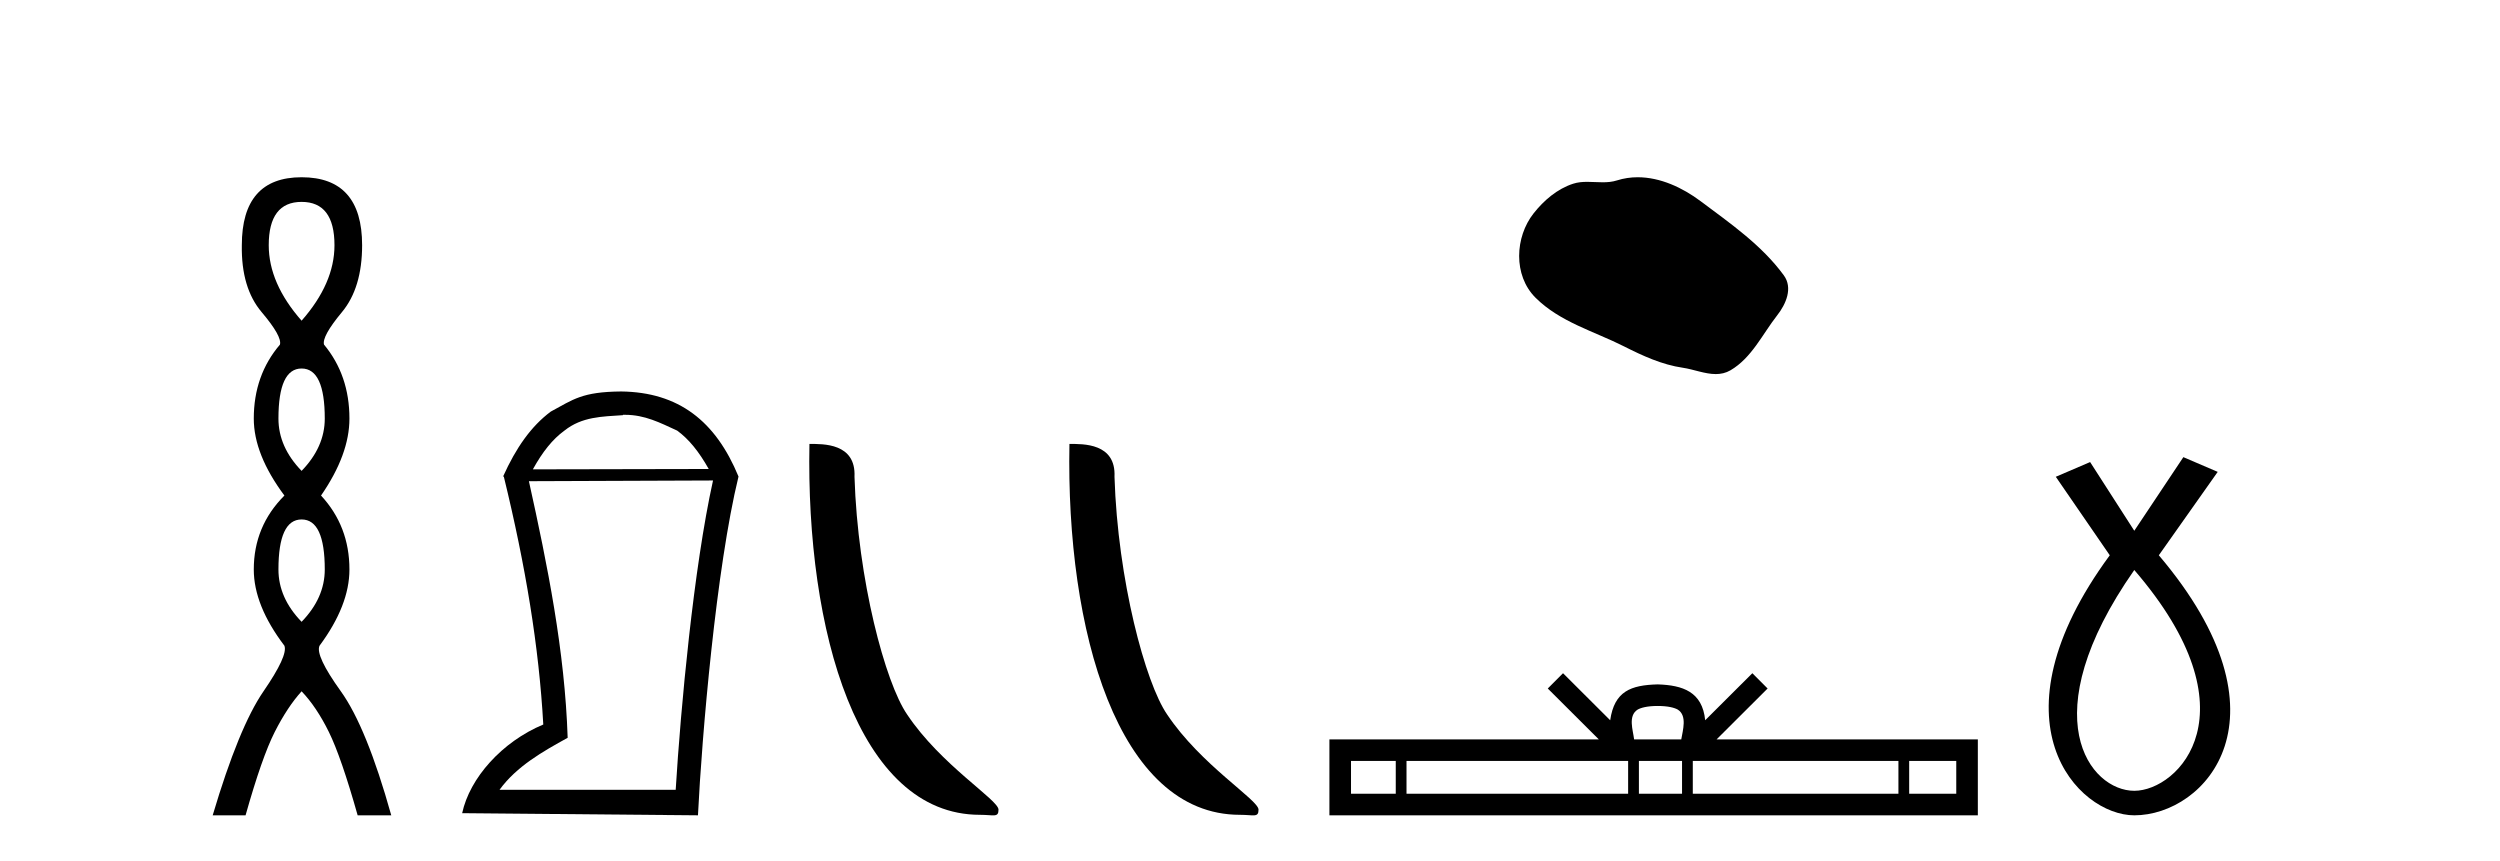
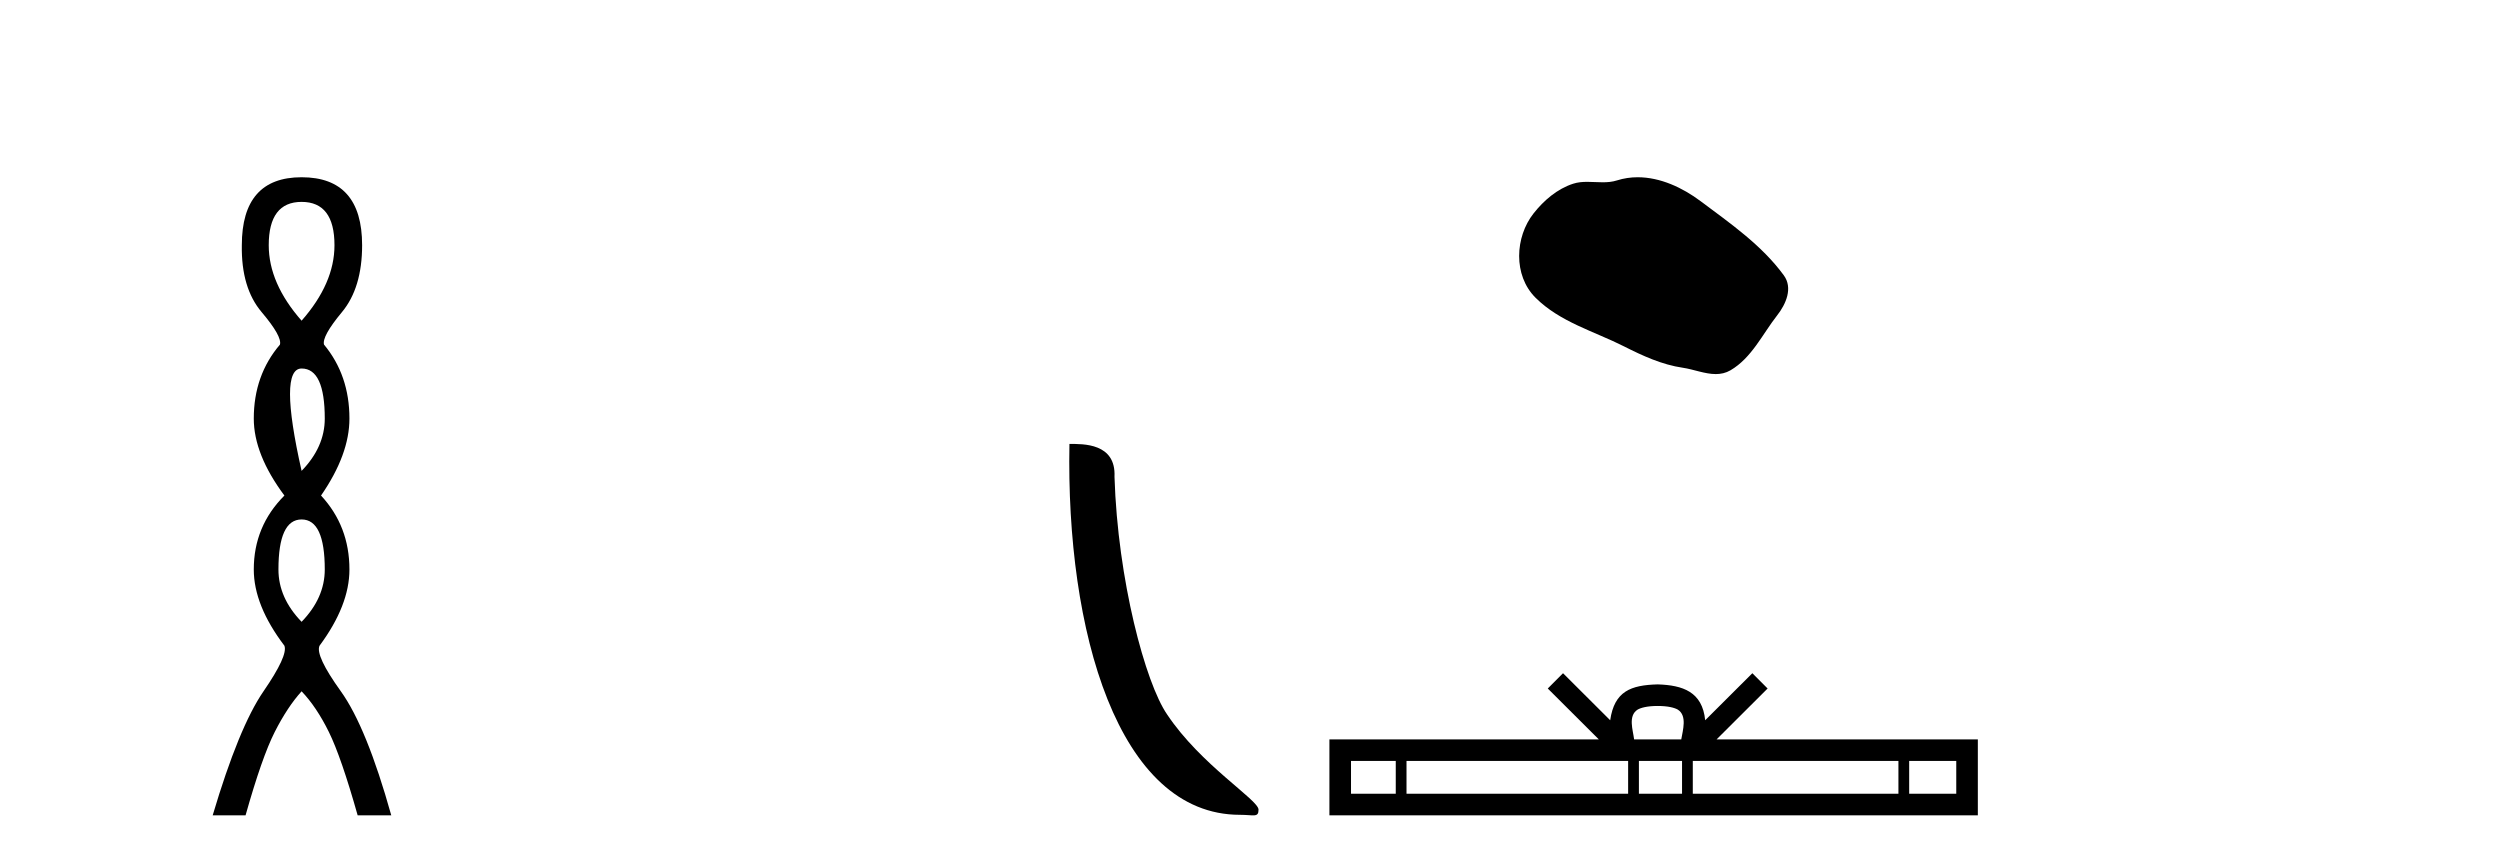
<svg xmlns="http://www.w3.org/2000/svg" width="119.0" height="41.0">
-   <path d="M 14.356 9.61 Q 15.921 9.61 15.921 11.673 Q 15.921 13.487 14.356 15.265 Q 12.792 13.487 12.792 11.673 Q 12.792 9.61 14.356 9.61 ZM 14.356 17.541 Q 15.459 17.541 15.459 19.924 Q 15.459 21.276 14.356 22.414 Q 13.254 21.276 13.254 19.924 Q 13.254 17.541 14.356 17.541 ZM 14.356 24.726 Q 15.459 24.726 15.459 27.108 Q 15.459 28.46 14.356 29.598 Q 13.254 28.46 13.254 27.108 Q 13.254 24.726 14.356 24.726 ZM 14.356 8.437 Q 11.511 8.437 11.511 11.673 Q 11.476 13.7 12.454 14.856 Q 13.432 16.012 13.325 16.403 Q 12.08 17.862 12.08 19.924 Q 12.08 21.631 13.538 23.588 Q 12.08 25.046 12.08 27.108 Q 12.08 28.816 13.538 30.736 Q 13.716 31.198 12.543 32.906 Q 11.369 34.613 10.124 38.809 L 11.689 38.809 Q 12.471 36.035 13.076 34.844 Q 13.681 33.652 14.356 32.906 Q 15.068 33.652 15.655 34.844 Q 16.241 36.035 17.024 38.809 L 18.624 38.809 Q 17.451 34.613 16.224 32.906 Q 14.997 31.198 15.21 30.736 Q 16.633 28.816 16.633 27.108 Q 16.633 25.046 15.281 23.588 Q 16.633 21.631 16.633 19.924 Q 16.633 17.862 15.423 16.403 Q 15.317 16.012 16.277 14.856 Q 17.237 13.7 17.237 11.673 Q 17.237 8.437 14.356 8.437 Z" style="fill:#000000;stroke:none" />
-   <path d="M 29.755 19.745 C 30.694 19.745 31.412 20.12 32.232 20.496 C 32.795 20.906 33.274 21.504 33.735 22.324 L 25.364 22.341 C 25.826 21.504 26.304 20.906 26.868 20.496 C 27.705 19.83 28.661 19.83 29.652 19.762 L 29.652 19.745 ZM 33.94 22.871 C 33.018 27.039 32.403 33.667 32.163 37.596 L 23.776 37.596 C 24.596 36.469 25.843 35.769 27.021 35.119 C 26.885 30.985 26.065 26.919 25.176 22.905 L 33.94 22.871 ZM 29.567 18.634 C 27.705 18.651 27.295 19.01 26.218 19.591 C 25.279 20.291 24.561 21.316 23.946 22.683 L 23.981 22.683 C 25.023 26.954 25.655 30.797 25.86 34.487 C 23.895 35.307 22.358 37.033 21.999 38.707 L 33.223 38.809 C 33.41 35 34.094 27.022 35.153 22.683 C 34.06 20.035 32.3 18.668 29.567 18.634 Z" style="fill:#000000;stroke:none" />
-   <path d="M 46.645 38.785 C 47.299 38.785 47.53 38.932 47.529 38.539 C 47.529 38.071 44.783 36.418 43.176 34.004 C 42.144 32.504 40.827 27.607 40.674 22.695 C 40.751 21.083 39.169 21.132 38.529 21.132 C 38.358 30.016 40.832 38.785 46.645 38.785 Z" style="fill:#000000;stroke:none" />
+   <path d="M 14.356 9.61 Q 15.921 9.61 15.921 11.673 Q 15.921 13.487 14.356 15.265 Q 12.792 13.487 12.792 11.673 Q 12.792 9.61 14.356 9.61 ZM 14.356 17.541 Q 15.459 17.541 15.459 19.924 Q 15.459 21.276 14.356 22.414 Q 13.254 17.541 14.356 17.541 ZM 14.356 24.726 Q 15.459 24.726 15.459 27.108 Q 15.459 28.46 14.356 29.598 Q 13.254 28.46 13.254 27.108 Q 13.254 24.726 14.356 24.726 ZM 14.356 8.437 Q 11.511 8.437 11.511 11.673 Q 11.476 13.7 12.454 14.856 Q 13.432 16.012 13.325 16.403 Q 12.08 17.862 12.08 19.924 Q 12.08 21.631 13.538 23.588 Q 12.08 25.046 12.08 27.108 Q 12.08 28.816 13.538 30.736 Q 13.716 31.198 12.543 32.906 Q 11.369 34.613 10.124 38.809 L 11.689 38.809 Q 12.471 36.035 13.076 34.844 Q 13.681 33.652 14.356 32.906 Q 15.068 33.652 15.655 34.844 Q 16.241 36.035 17.024 38.809 L 18.624 38.809 Q 17.451 34.613 16.224 32.906 Q 14.997 31.198 15.21 30.736 Q 16.633 28.816 16.633 27.108 Q 16.633 25.046 15.281 23.588 Q 16.633 21.631 16.633 19.924 Q 16.633 17.862 15.423 16.403 Q 15.317 16.012 16.277 14.856 Q 17.237 13.7 17.237 11.673 Q 17.237 8.437 14.356 8.437 Z" style="fill:#000000;stroke:none" />
  <path d="M 59.021 38.785 C 59.675 38.785 59.906 38.932 59.906 38.539 C 59.906 38.071 57.16 36.418 55.552 34.004 C 54.521 32.504 53.204 27.607 53.05 22.695 C 53.127 21.083 51.545 21.132 50.905 21.132 C 50.734 30.016 53.208 38.785 59.021 38.785 Z" style="fill:#000000;stroke:none" />
  <path d="M 77.955 8.437 C 77.625 8.437 77.293 8.484 76.965 8.588 C 76.744 8.659 76.517 8.677 76.288 8.677 C 76.044 8.677 75.798 8.656 75.554 8.656 C 75.326 8.656 75.1 8.674 74.882 8.745 C 74.131 8.987 73.485 9.539 72.999 10.157 C 72.112 11.281 72.023 13.104 73.088 14.168 C 74.253 15.33 75.876 15.767 77.302 16.487 C 78.194 16.937 79.111 17.361 80.108 17.506 C 80.616 17.581 81.153 17.806 81.672 17.806 C 81.91 17.806 82.145 17.758 82.371 17.626 C 83.384 17.033 83.892 15.906 84.593 15.011 C 85.017 14.471 85.349 13.707 84.909 13.105 C 83.86 11.67 82.366 10.637 80.953 9.579 C 80.094 8.935 79.031 8.437 77.955 8.437 Z" style="fill:#000000;stroke:none" />
  <path d="M 78.906 33.604 C 79.406 33.604 79.708 33.689 79.864 33.778 C 80.318 34.068 80.101 34.761 80.028 35.195 L 77.784 35.195 C 77.73 34.752 77.485 34.076 77.949 33.778 C 78.105 33.689 78.406 33.604 78.906 33.604 ZM 66.438 36.222 L 66.438 37.782 L 64.308 37.782 L 64.308 36.222 ZM 77.499 36.222 L 77.499 37.782 L 66.95 37.782 L 66.95 36.222 ZM 80.065 36.222 L 80.065 37.782 L 78.012 37.782 L 78.012 36.222 ZM 90.365 36.222 L 90.365 37.782 L 80.577 37.782 L 80.577 36.222 ZM 93.118 36.222 L 93.118 37.782 L 90.877 37.782 L 90.877 36.222 ZM 74.4 32.045 L 73.674 32.773 L 76.103 35.195 L 63.28 35.195 L 63.28 38.809 L 94.145 38.809 L 94.145 35.195 L 81.71 35.195 L 84.138 32.773 L 83.412 32.045 L 81.167 34.284 C 81.032 32.927 80.102 32.615 78.906 32.577 C 77.628 32.611 76.844 32.9 76.645 34.284 L 74.4 32.045 Z" style="fill:#000000;stroke:none" />
-   <path d="M 101.592 27.132 C 107.431 33.905 103.694 37.642 101.592 37.642 C 99.49 37.642 96.688 34.139 101.592 27.132 ZM 103.928 21.76 L 101.592 25.264 L 99.49 21.994 L 97.856 22.695 L 100.425 26.431 C 94.586 34.372 98.906 38.809 101.592 38.809 C 104.979 38.809 109.299 34.139 102.76 26.431 L 105.563 22.461 L 103.928 21.76 Z" style="fill:#000000;stroke:none" />
</svg>